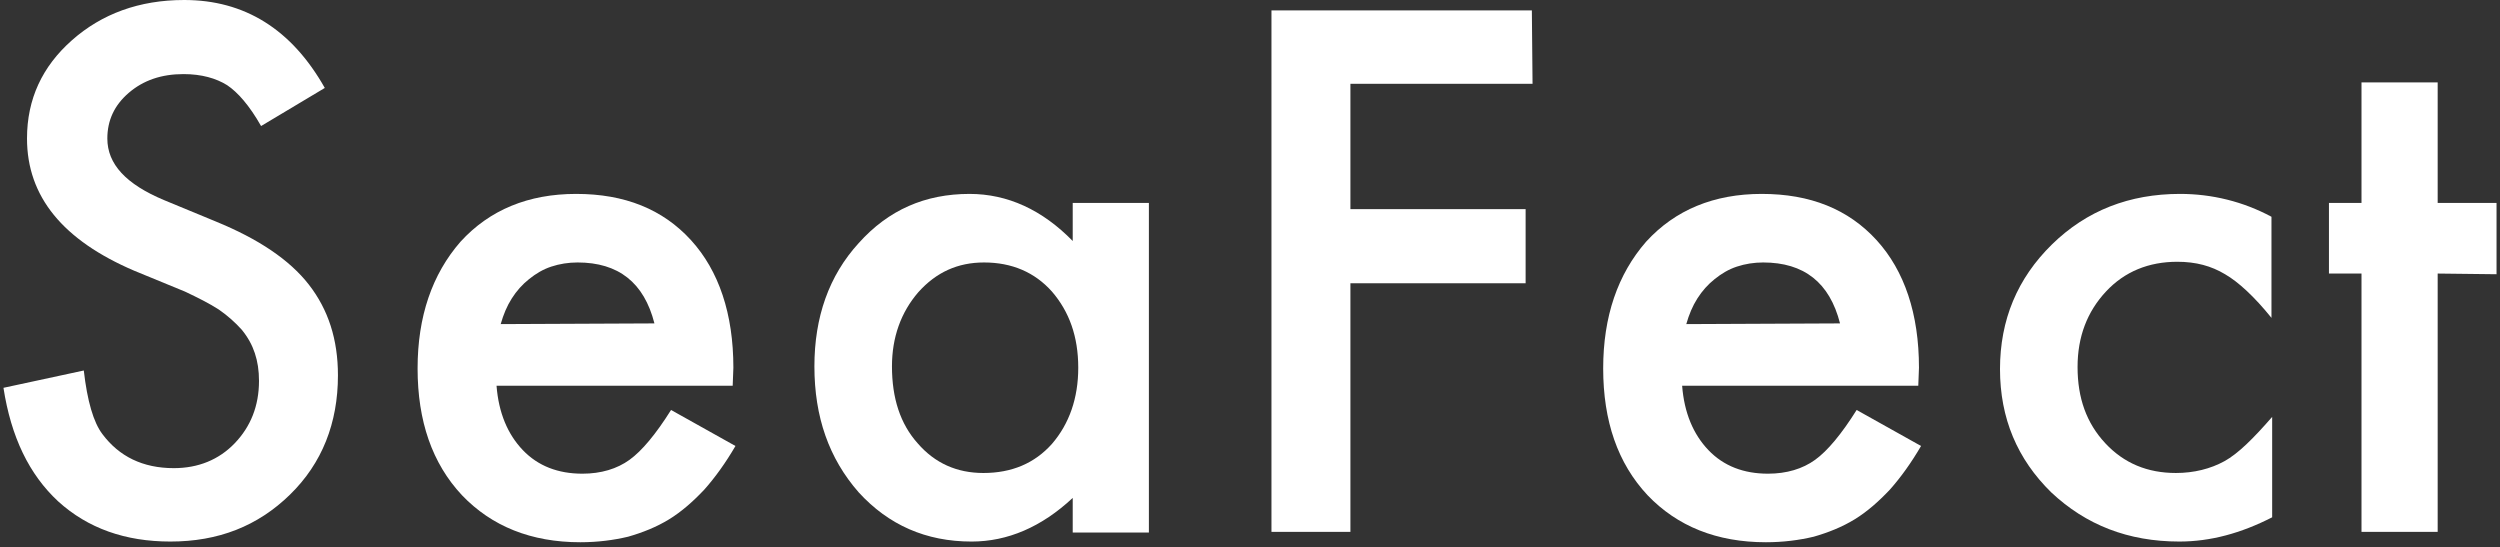
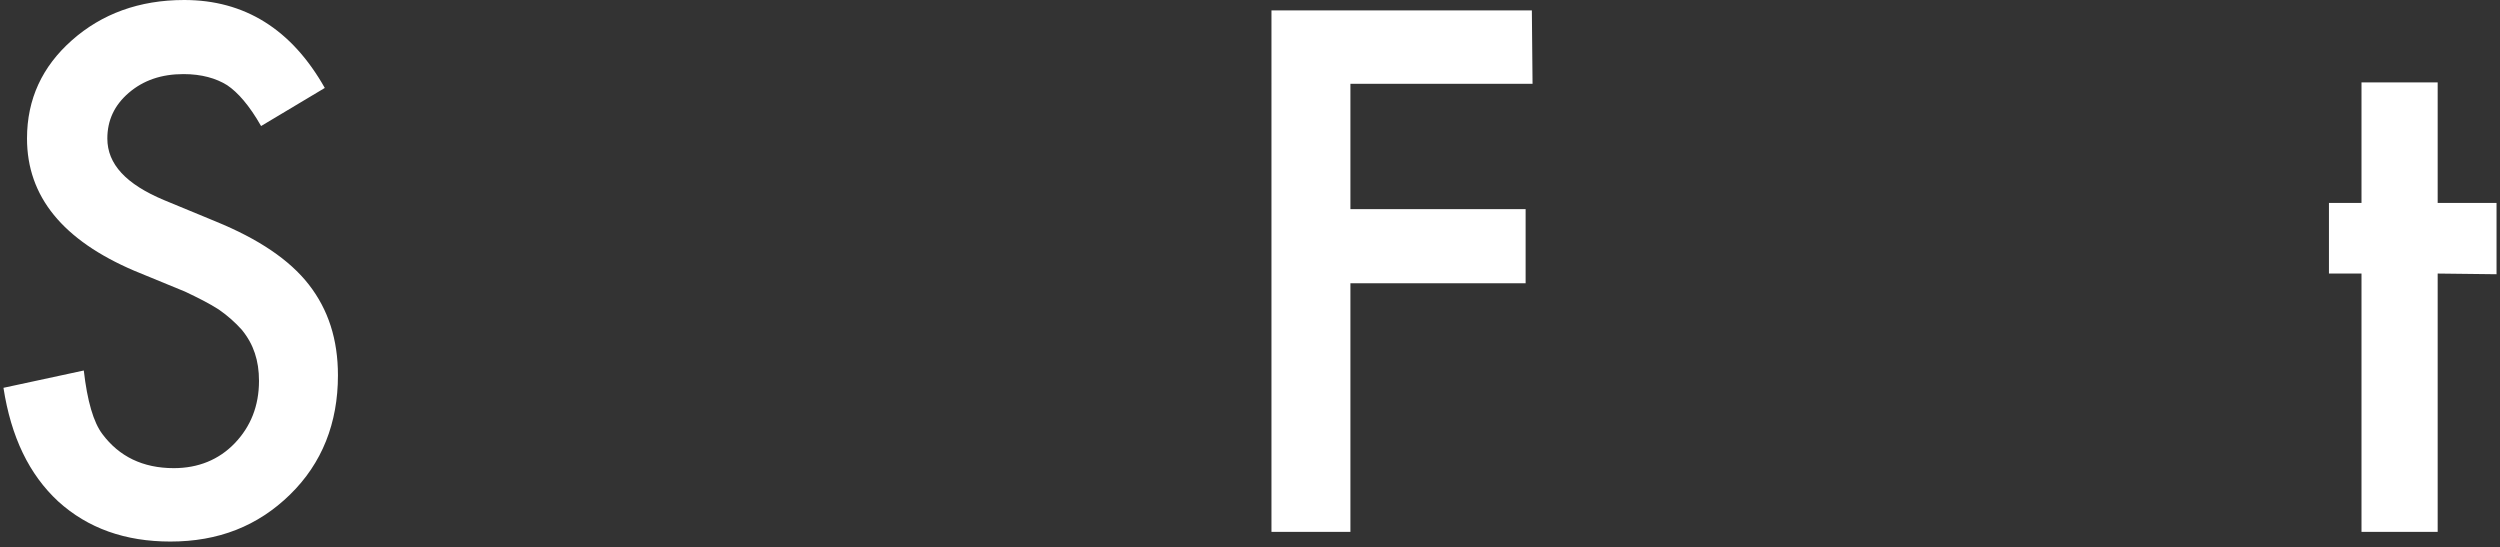
<svg xmlns="http://www.w3.org/2000/svg" version="1.1" id="レイヤー_1" x="0px" y="0px" width="361px" height="79px" viewBox="0 0 361 79" style="enable-background:new 0 0 361 79;" xml:space="preserve">
  <rect x="0" y="0" width="361" height="79" fill="#333333" stroke="none" />
  <style type="text/css">
	.st0{fill:#FFFFFF;}
</style>
  <path class="st0" d="M46.9,12.7l-9.2,5.5c-1.7-3-3.4-4.9-4.9-5.9c-1.6-1-3.7-1.6-6.3-1.6c-3.2,0-5.8,0.9-7.9,2.7s-3.1,4-3.1,6.6  c0,3.7,2.7,6.6,8.2,8.9l7.5,3.1c6.1,2.5,10.6,5.5,13.4,9.1c2.8,3.6,4.2,7.9,4.2,13.1c0,6.9-2.3,12.7-6.9,17.2  c-4.7,4.6-10.4,6.8-17.3,6.8c-6.5,0-11.9-1.9-16.2-5.8C4.2,68.5,1.6,63.1,0.5,56l11.6-2.5c0.5,4.4,1.4,7.5,2.7,9.2  c2.4,3.2,5.8,4.9,10.3,4.9c3.5,0,6.5-1.2,8.8-3.6s3.5-5.4,3.5-9c0-1.5-0.2-2.8-0.6-4c-0.4-1.2-1-2.3-1.9-3.4c-0.9-1-2-2-3.3-2.9  c-1.4-0.9-3-1.7-4.9-2.6l-7.3-3C9.1,34.7,3.9,28.4,3.9,20c0-5.7,2.2-10.4,6.5-14.2S20.1,0,26.6,0C35.3,0,42.1,4.2,46.9,12.7z" />
-   <path class="st0" d="M105.8,55.7H71.7c0.3,3.9,1.6,7,3.8,9.3c2.2,2.3,5.1,3.4,8.6,3.4c2.7,0,5-0.7,6.8-2s3.8-3.7,6-7.2l9.3,5.2  c-1.4,2.4-2.9,4.5-4.5,6.3c-1.6,1.7-3.3,3.2-5.1,4.3c-1.8,1.1-3.8,1.9-5.9,2.5c-2.1,0.5-4.4,0.8-6.9,0.8c-7.1,0-12.8-2.3-17.1-6.8  c-4.3-4.6-6.4-10.7-6.4-18.3c0-7.5,2.1-13.6,6.2-18.3c4.2-4.6,9.8-6.9,16.7-6.9c7,0,12.5,2.2,16.6,6.7c4,4.4,6.1,10.6,6.1,18.4  L105.8,55.7z M94.5,46.7c-1.5-5.9-5.2-8.8-11.1-8.8c-1.3,0-2.6,0.2-3.8,0.6c-1.2,0.4-2.2,1-3.2,1.8c-1,0.8-1.8,1.7-2.5,2.8  s-1.2,2.3-1.6,3.7L94.5,46.7L94.5,46.7z" />
-   <path class="st0" d="M154.9,29.3h11v47.6h-11v-5c-4.5,4.2-9.4,6.3-14.6,6.3c-6.6,0-12-2.4-16.3-7.1c-4.3-4.9-6.4-10.9-6.4-18.2  c0-7.1,2.1-13.1,6.4-17.8c4.3-4.8,9.6-7.1,16-7.1c5.5,0,10.5,2.3,14.9,6.8L154.9,29.3L154.9,29.3z M128.8,52.9  c0,4.6,1.2,8.3,3.7,11.1c2.5,2.9,5.7,4.3,9.5,4.3c4.1,0,7.4-1.4,9.9-4.2c2.5-2.9,3.8-6.6,3.8-11c0-4.5-1.3-8.1-3.8-11  c-2.5-2.8-5.8-4.2-9.8-4.2c-3.8,0-6.9,1.4-9.5,4.3C130.1,45.1,128.8,48.7,128.8,52.9z" />
  <path class="st0" d="M221.3,12.1H195v18.1h25.3v10.7H195v35.9h-11.4V1.5h37.6L221.3,12.1L221.3,12.1z" />
-   <path class="st0" d="M277,55.7h-34.1c0.3,3.9,1.6,7,3.8,9.3c2.2,2.3,5.1,3.4,8.6,3.4c2.7,0,5-0.7,6.8-2s3.8-3.7,6-7.2l9.3,5.2  c-1.4,2.4-2.9,4.5-4.5,6.3c-1.6,1.7-3.3,3.2-5.1,4.3s-3.8,1.9-5.9,2.5c-2.1,0.5-4.4,0.8-6.9,0.8c-7.1,0-12.8-2.3-17.1-6.8  c-4.3-4.6-6.4-10.7-6.4-18.3c0-7.5,2.1-13.6,6.2-18.3c4.2-4.6,9.8-6.9,16.7-6.9c7,0,12.5,2.2,16.6,6.7c4,4.4,6.1,10.6,6.1,18.4  L277,55.7z M265.7,46.7c-1.5-5.9-5.2-8.8-11.1-8.8c-1.3,0-2.6,0.2-3.8,0.6c-1.2,0.4-2.2,1-3.2,1.8c-1,0.8-1.8,1.7-2.5,2.8  s-1.2,2.3-1.6,3.7L265.7,46.7L265.7,46.7z" />
-   <path class="st0" d="M328,31.3v14.6c-2.5-3.1-4.8-5.2-6.7-6.3c-2-1.2-4.2-1.8-6.9-1.8c-4.1,0-7.6,1.4-10.3,4.3  C301.4,45,300,48.6,300,53c0,4.5,1.3,8.1,4,11s6.1,4.3,10.2,4.3c2.6,0,5-0.6,7-1.7s4.2-3.3,6.9-6.4v14.5c-4.5,2.3-8.9,3.5-13.4,3.5  c-7.4,0-13.5-2.4-18.5-7.1c-4.9-4.8-7.4-10.7-7.4-17.8s2.5-13.1,7.5-18c5-4.9,11.2-7.3,18.5-7.3C319.4,28,323.9,29.1,328,31.3z" />
  <path class="st0" d="M352,39.5v37.3h-11V39.5h-4.7V29.3h4.7V11.9h11v17.4h8.5v10.3L352,39.5L352,39.5z" />
</svg>